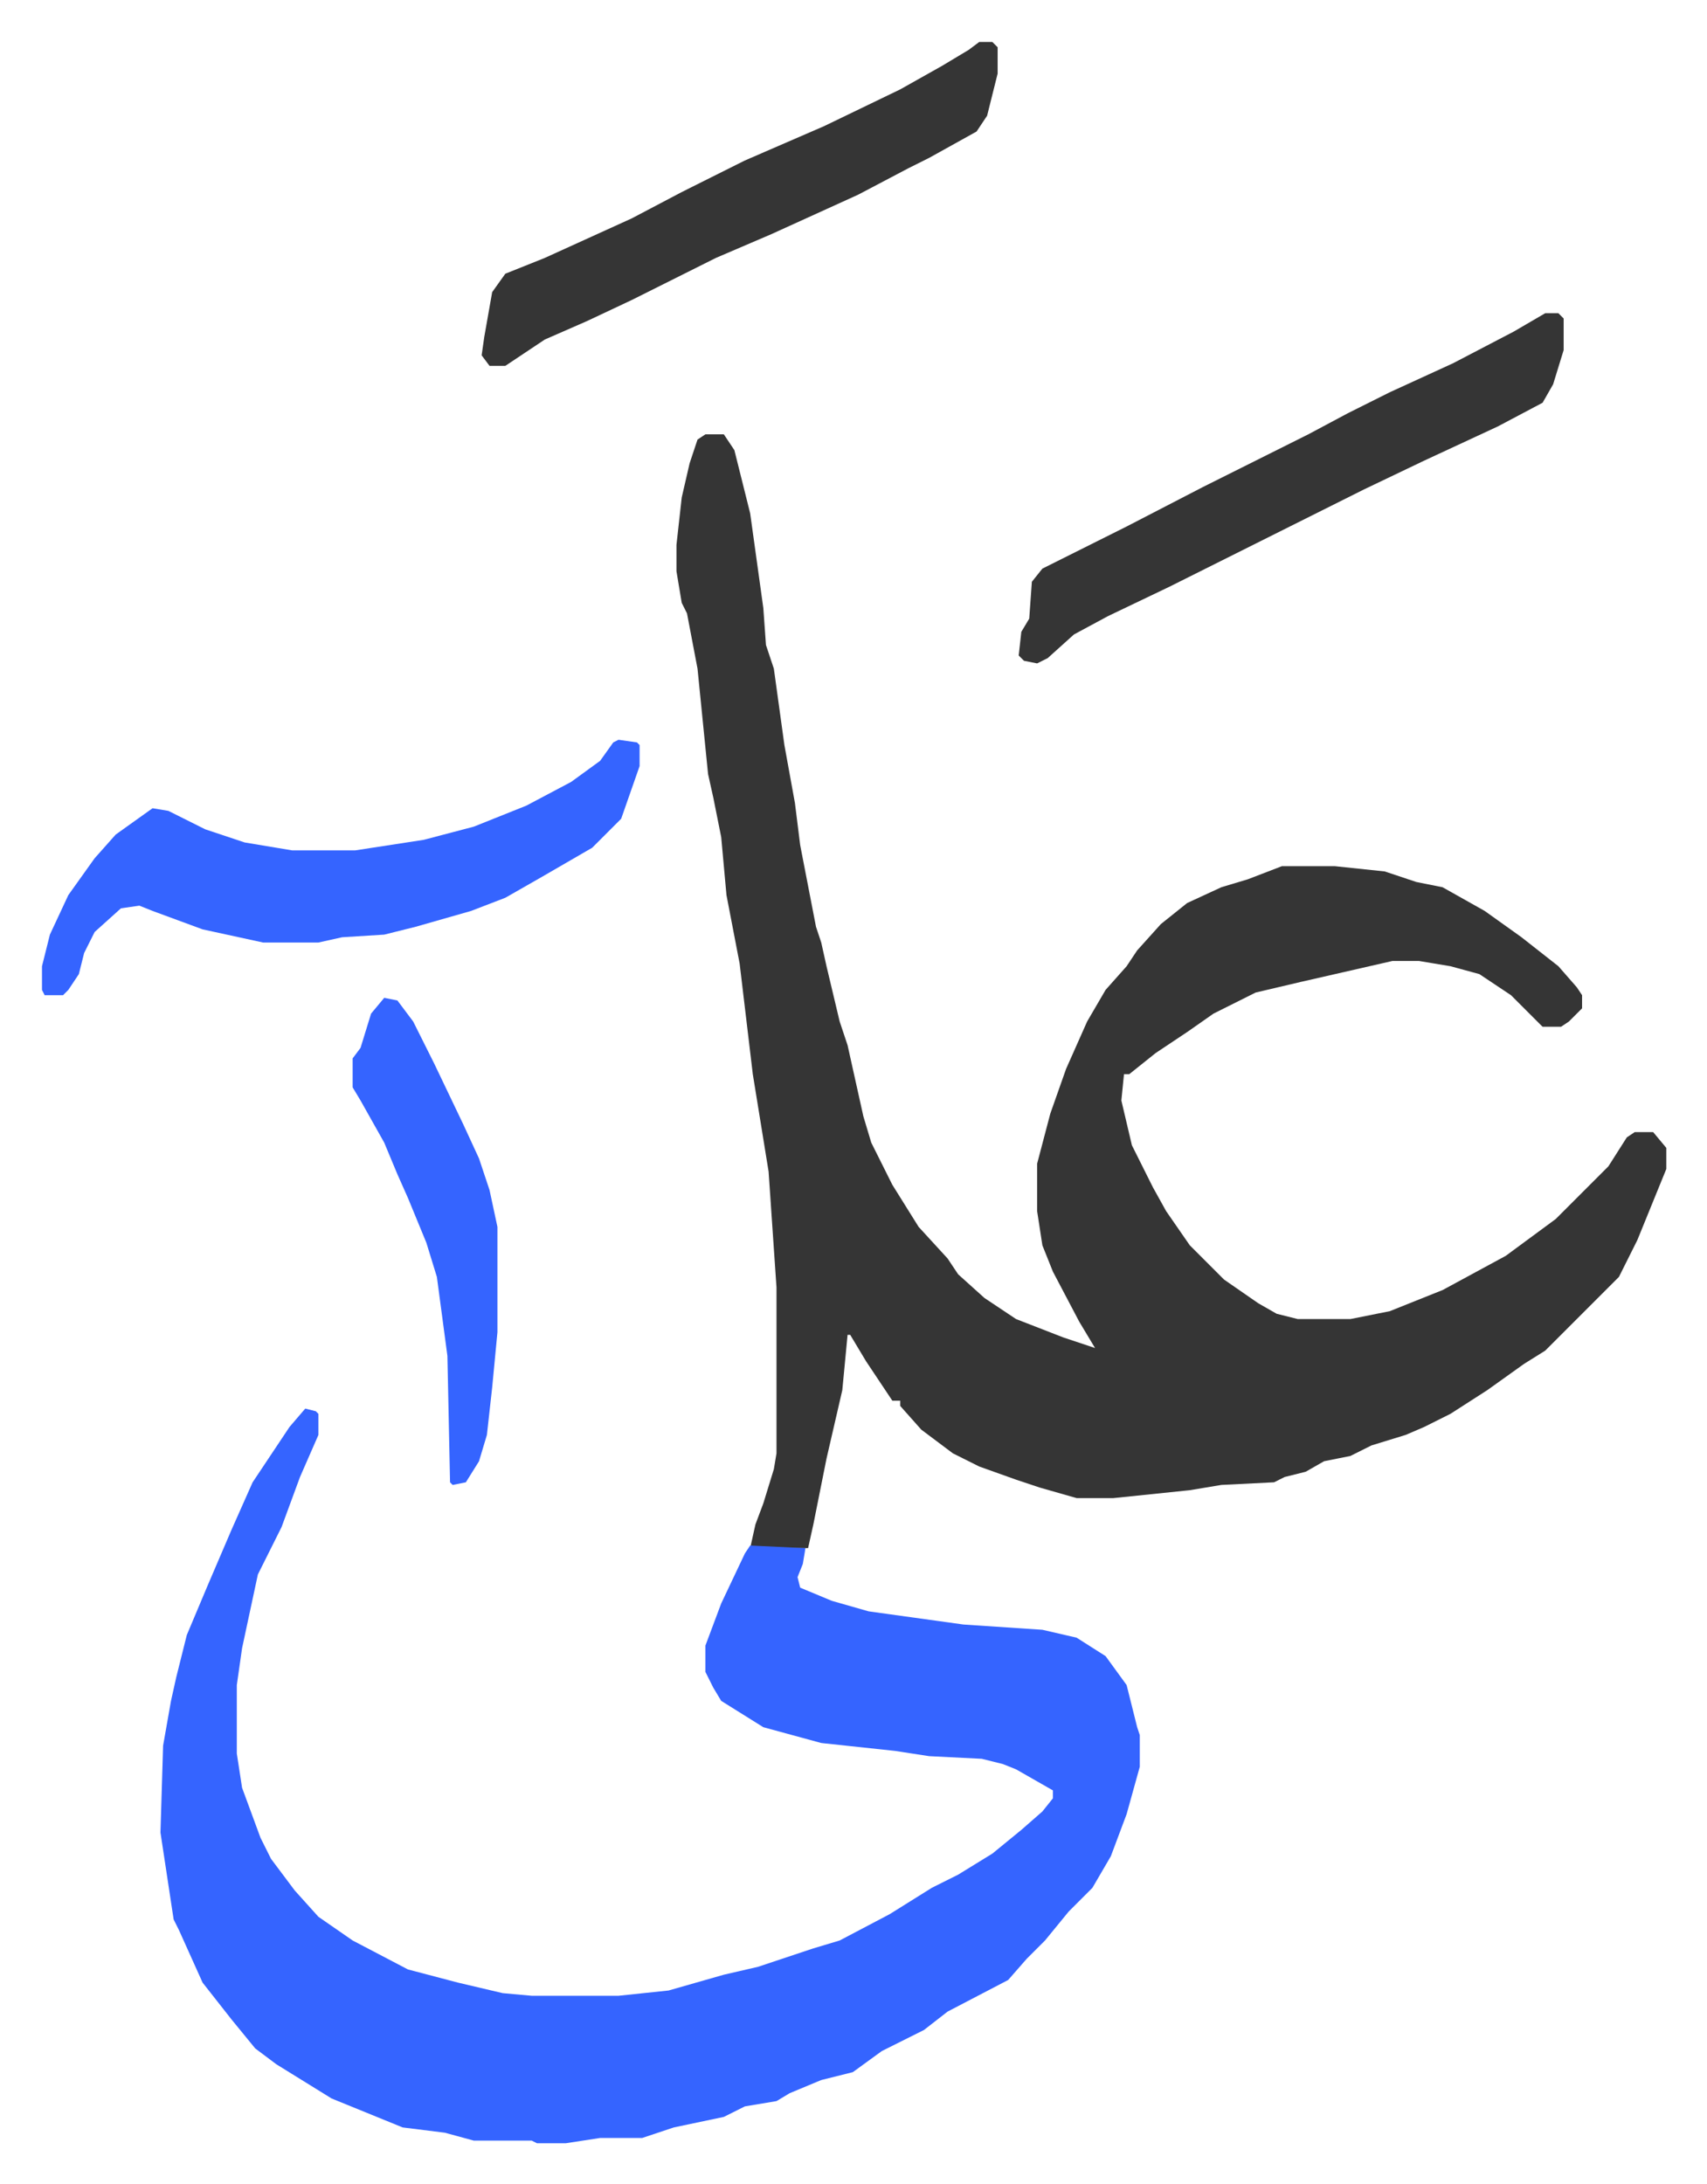
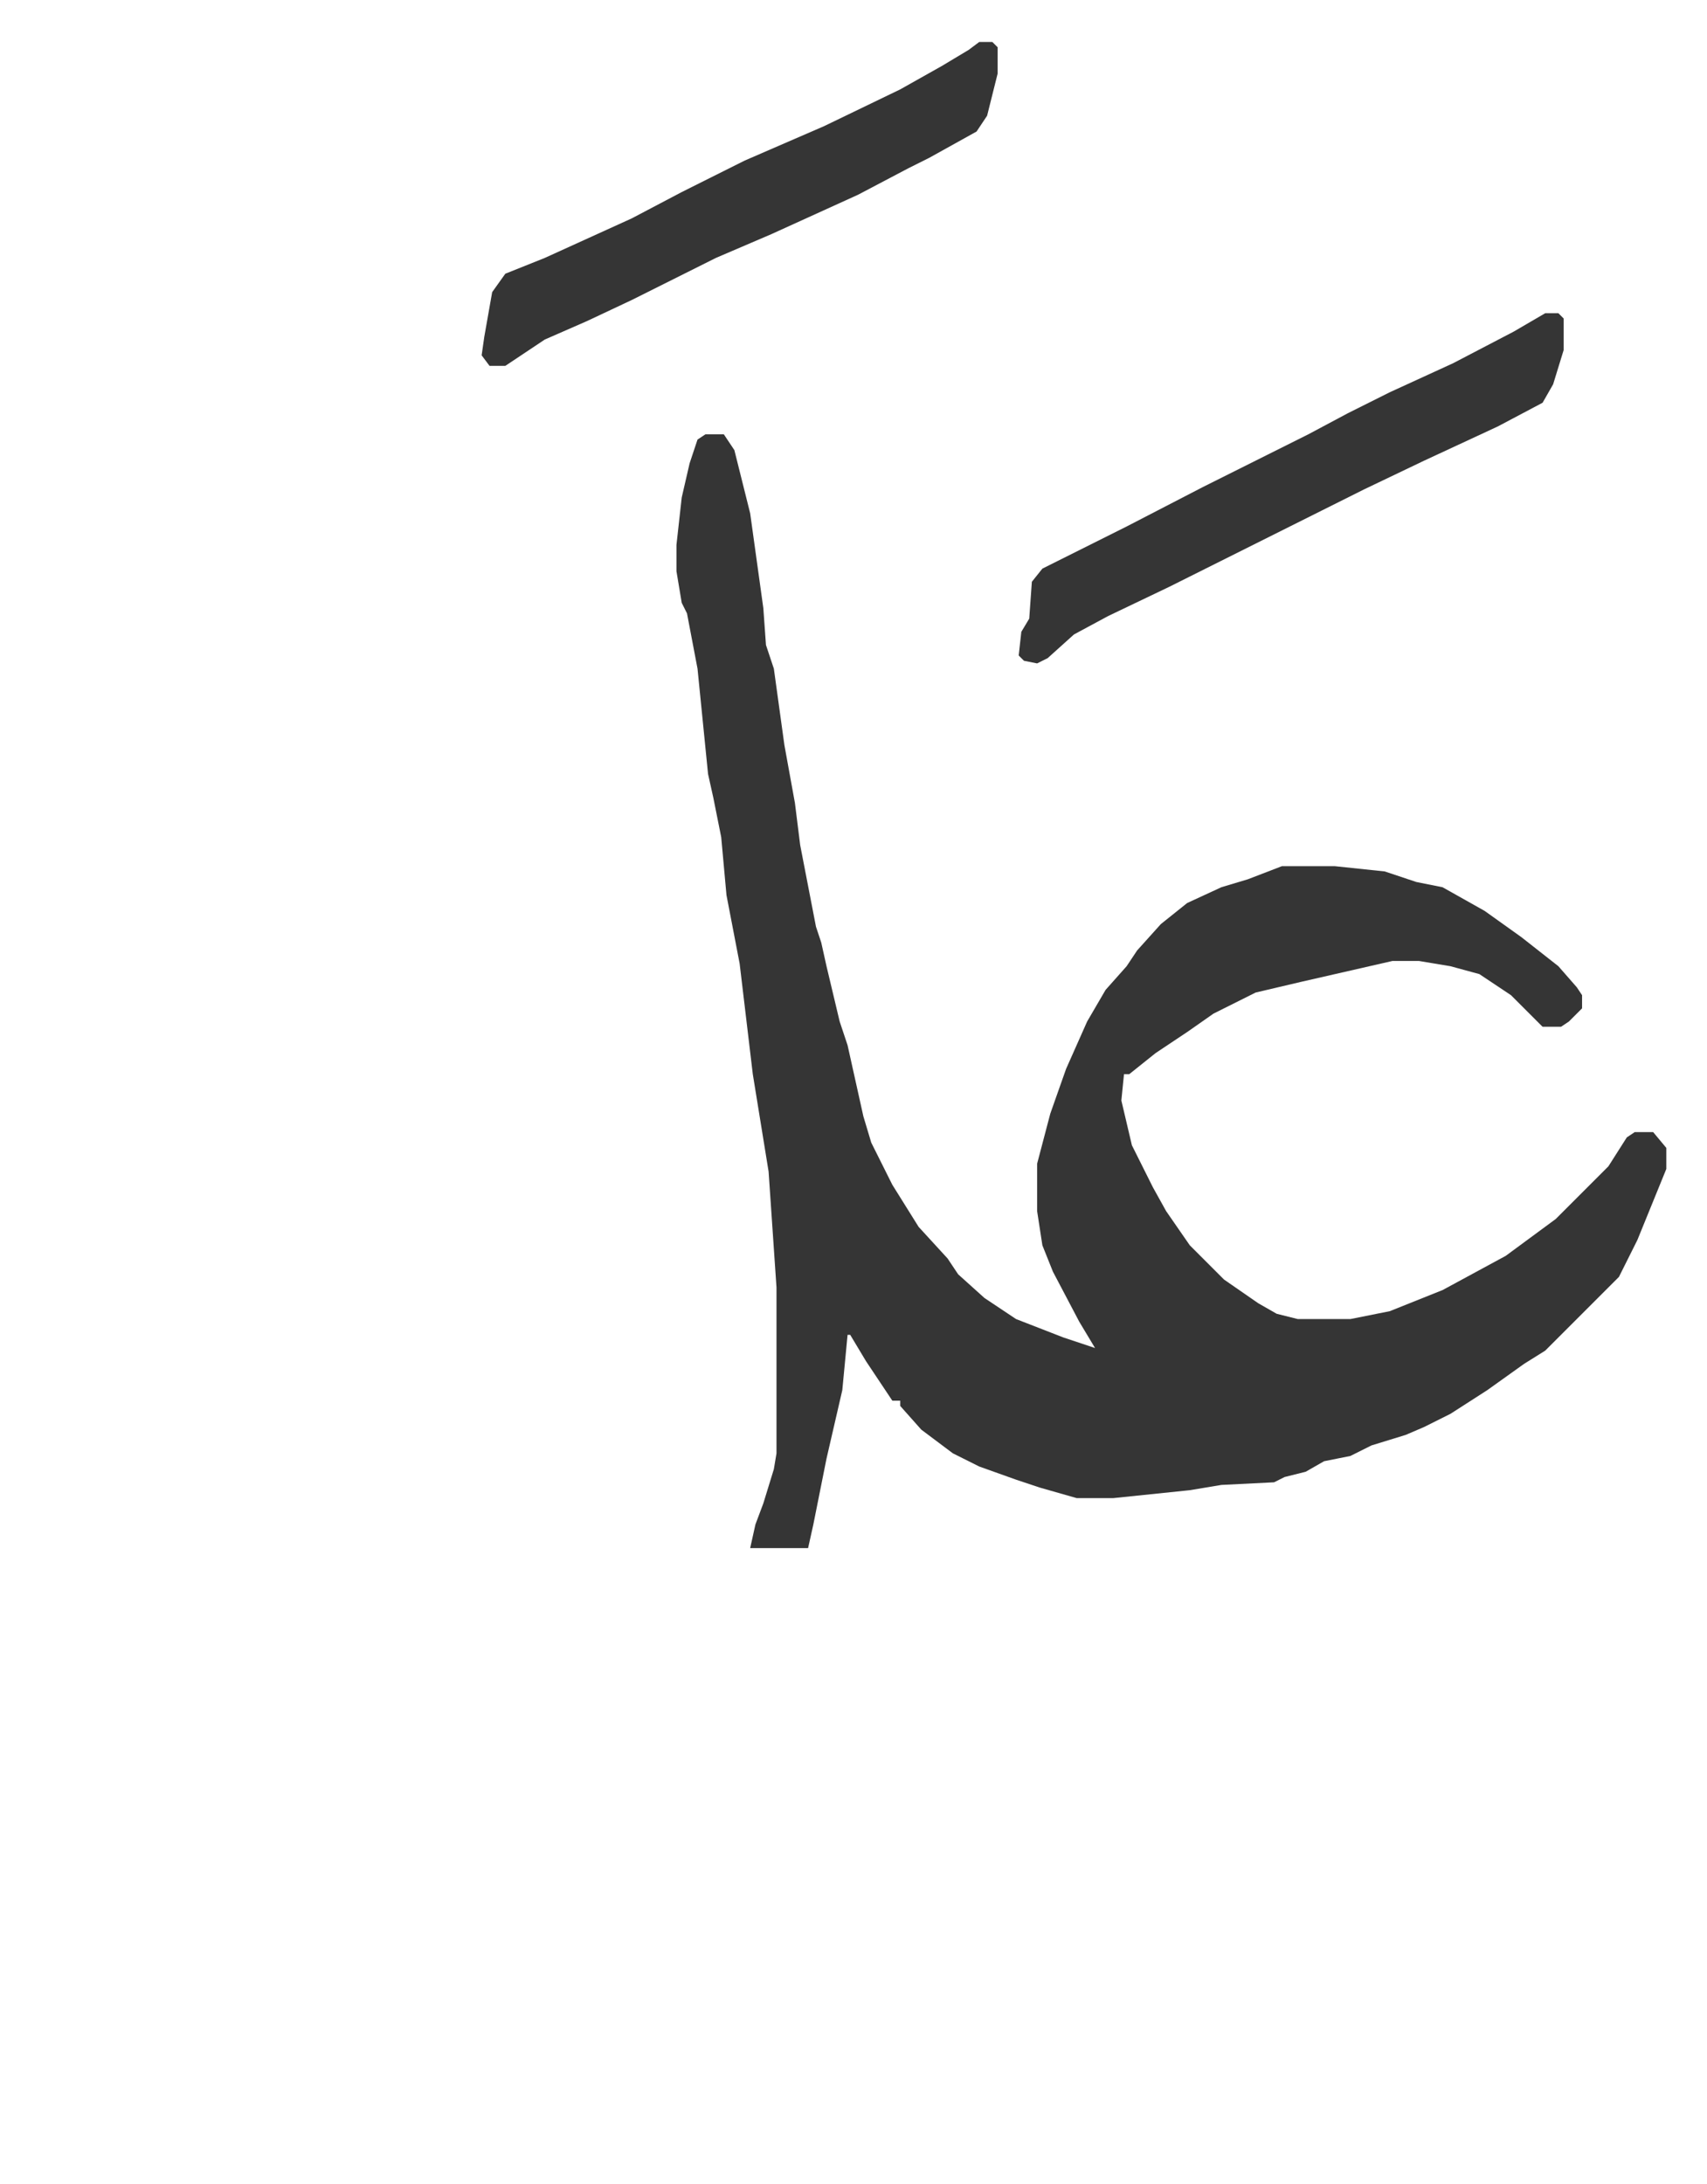
<svg xmlns="http://www.w3.org/2000/svg" role="img" viewBox="-15.95 360.05 648.40 829.40">
  <path fill="#353535" id="rule_normal" d="M252 525h7l4 6 4 16 2 8 5 36 1 14 3 9 4 29 4 22 2 16 6 31 2 6 2 9 5 21 3 9 6 27 3 10 8 16 10 16 11 12 4 6 10 9 12 8 18 7 12 4-6-10-10-19-4-10-2-13v-18l5-19 6-17 8-18 7-12 8-9 4-6 9-10 10-8 13-6 10-3 13-5h20l19 2 12 4 10 2 16 9 14 10 14 11 7 8 2 3v5l-5 5-3 2h-7l-5-5-7-7-12-8-11-3-12-2h-10l-35 8-17 4-16 8-10 7-12 8-10 8h-2l-1 10 4 17 8 16 5 9 9 13 13 13 13 9 7 4 8 2h20l15-3 20-8 24-13 19-14 20-20 7-11 3-2h7l5 6v8l-11 27-7 14-14 14-5 5-9 9-8 5-14 10-14 9-10 5-7 3-13 4-8 4-10 2-7 4-8 2-4 2-20 1-12 2-29 3h-14l-14-4-9-3-14-5-10-5-12-9-8-9v-2h-3l-10-15-6-10h-1l-2 21-6 26-5 25-2 9h-22l2-9 3-8 4-13 1-6v-63l-3-44-6-37-5-42-5-26-2-22-3-15-2-9-4-40-4-21-2-4-2-12v-10l2-18 3-13 3-9z" />
-   <path fill="#3564ff" id="rule_madd_obligatory_4_5_vowels" d="M100 895l4 1 1 1v8l-7 16-7 19-9 18-6 28-2 14v26l2 13 7 19 4 8 9 12 9 10 13 9 21 11 19 5 17 4 11 1h33l19-2 21-6 13-3 21-7 10-3 19-10 16-10 10-5 13-8 11-9 8-7 4-5v-3l-14-8-5-2-8-2-20-1-13-2-28-3-22-6-16-10-3-5-3-6v-10l6-16 9-19 2-3 21 1-1 6-2 5 1 4 12 5 14 4 36 5 30 2 13 3 11 7 8 11 4 16 1 3v12l-5 18-6 16-7 12-9 9-9 11-7 7-7 8-23 12-9 7-16 8-11 8-12 3-12 5-5 3-12 2-8 4-19 4-12 4h-16l-13 2h-11l-2-1h-22l-11-3-16-2-27-11-21-13-8-6-9-11-11-14-9-20-2-4-5-33 1-33 3-17 2-9 4-16 8-19 9-21 8-18 14-21zm119-254l7 1 1 1v8l-7 20-11 11-19 11-14 8-13 5-21 6-12 3-16 1-9 2H84l-23-5-19-7-5-2-7 1-10 9-4 8-2 8-4 6-2 2H1l-1-2v-9l3-12 7-15 10-14 8-9 14-10 6 1 14 7 15 5 18 3h24l26-4 19-5 20-8 17-9 11-8 5-7z" />
  <path fill="#353535" id="rule_normal" d="M571 479h5l2 2v12l-4 13-4 7-17 9-28 13-23 11-16 8-38 19-12 6-8 4-23 11-13 7-10 9-4 2-5-1-2-2 1-9 3-5 1-14 4-5 16-8 16-8 29-15 24-12 16-8 15-8 16-8 24-11 23-12zM356 376h5l2 2v10l-4 16-4 6-18 10-8 4-19 10-33 15-21 9-16 8-16 8-17 8-16 7-9 6-6 4h-6l-3-4 1-7 3-17 5-7 15-6 33-15 19-10 24-12 30-13 29-14 16-9 10-6z" />
-   <path fill="#3564ff" id="rule_madd_obligatory_4_5_vowels" d="M130 739l5 1 6 8 8 16 11 23 6 13 4 12 3 14v40l-2 21-2 18-3 10-5 8-5 1-1-1-1-48-4-30-4-13-7-17-4-9-5-12-9-16-3-5v-11l3-4 4-13z" />
</svg>